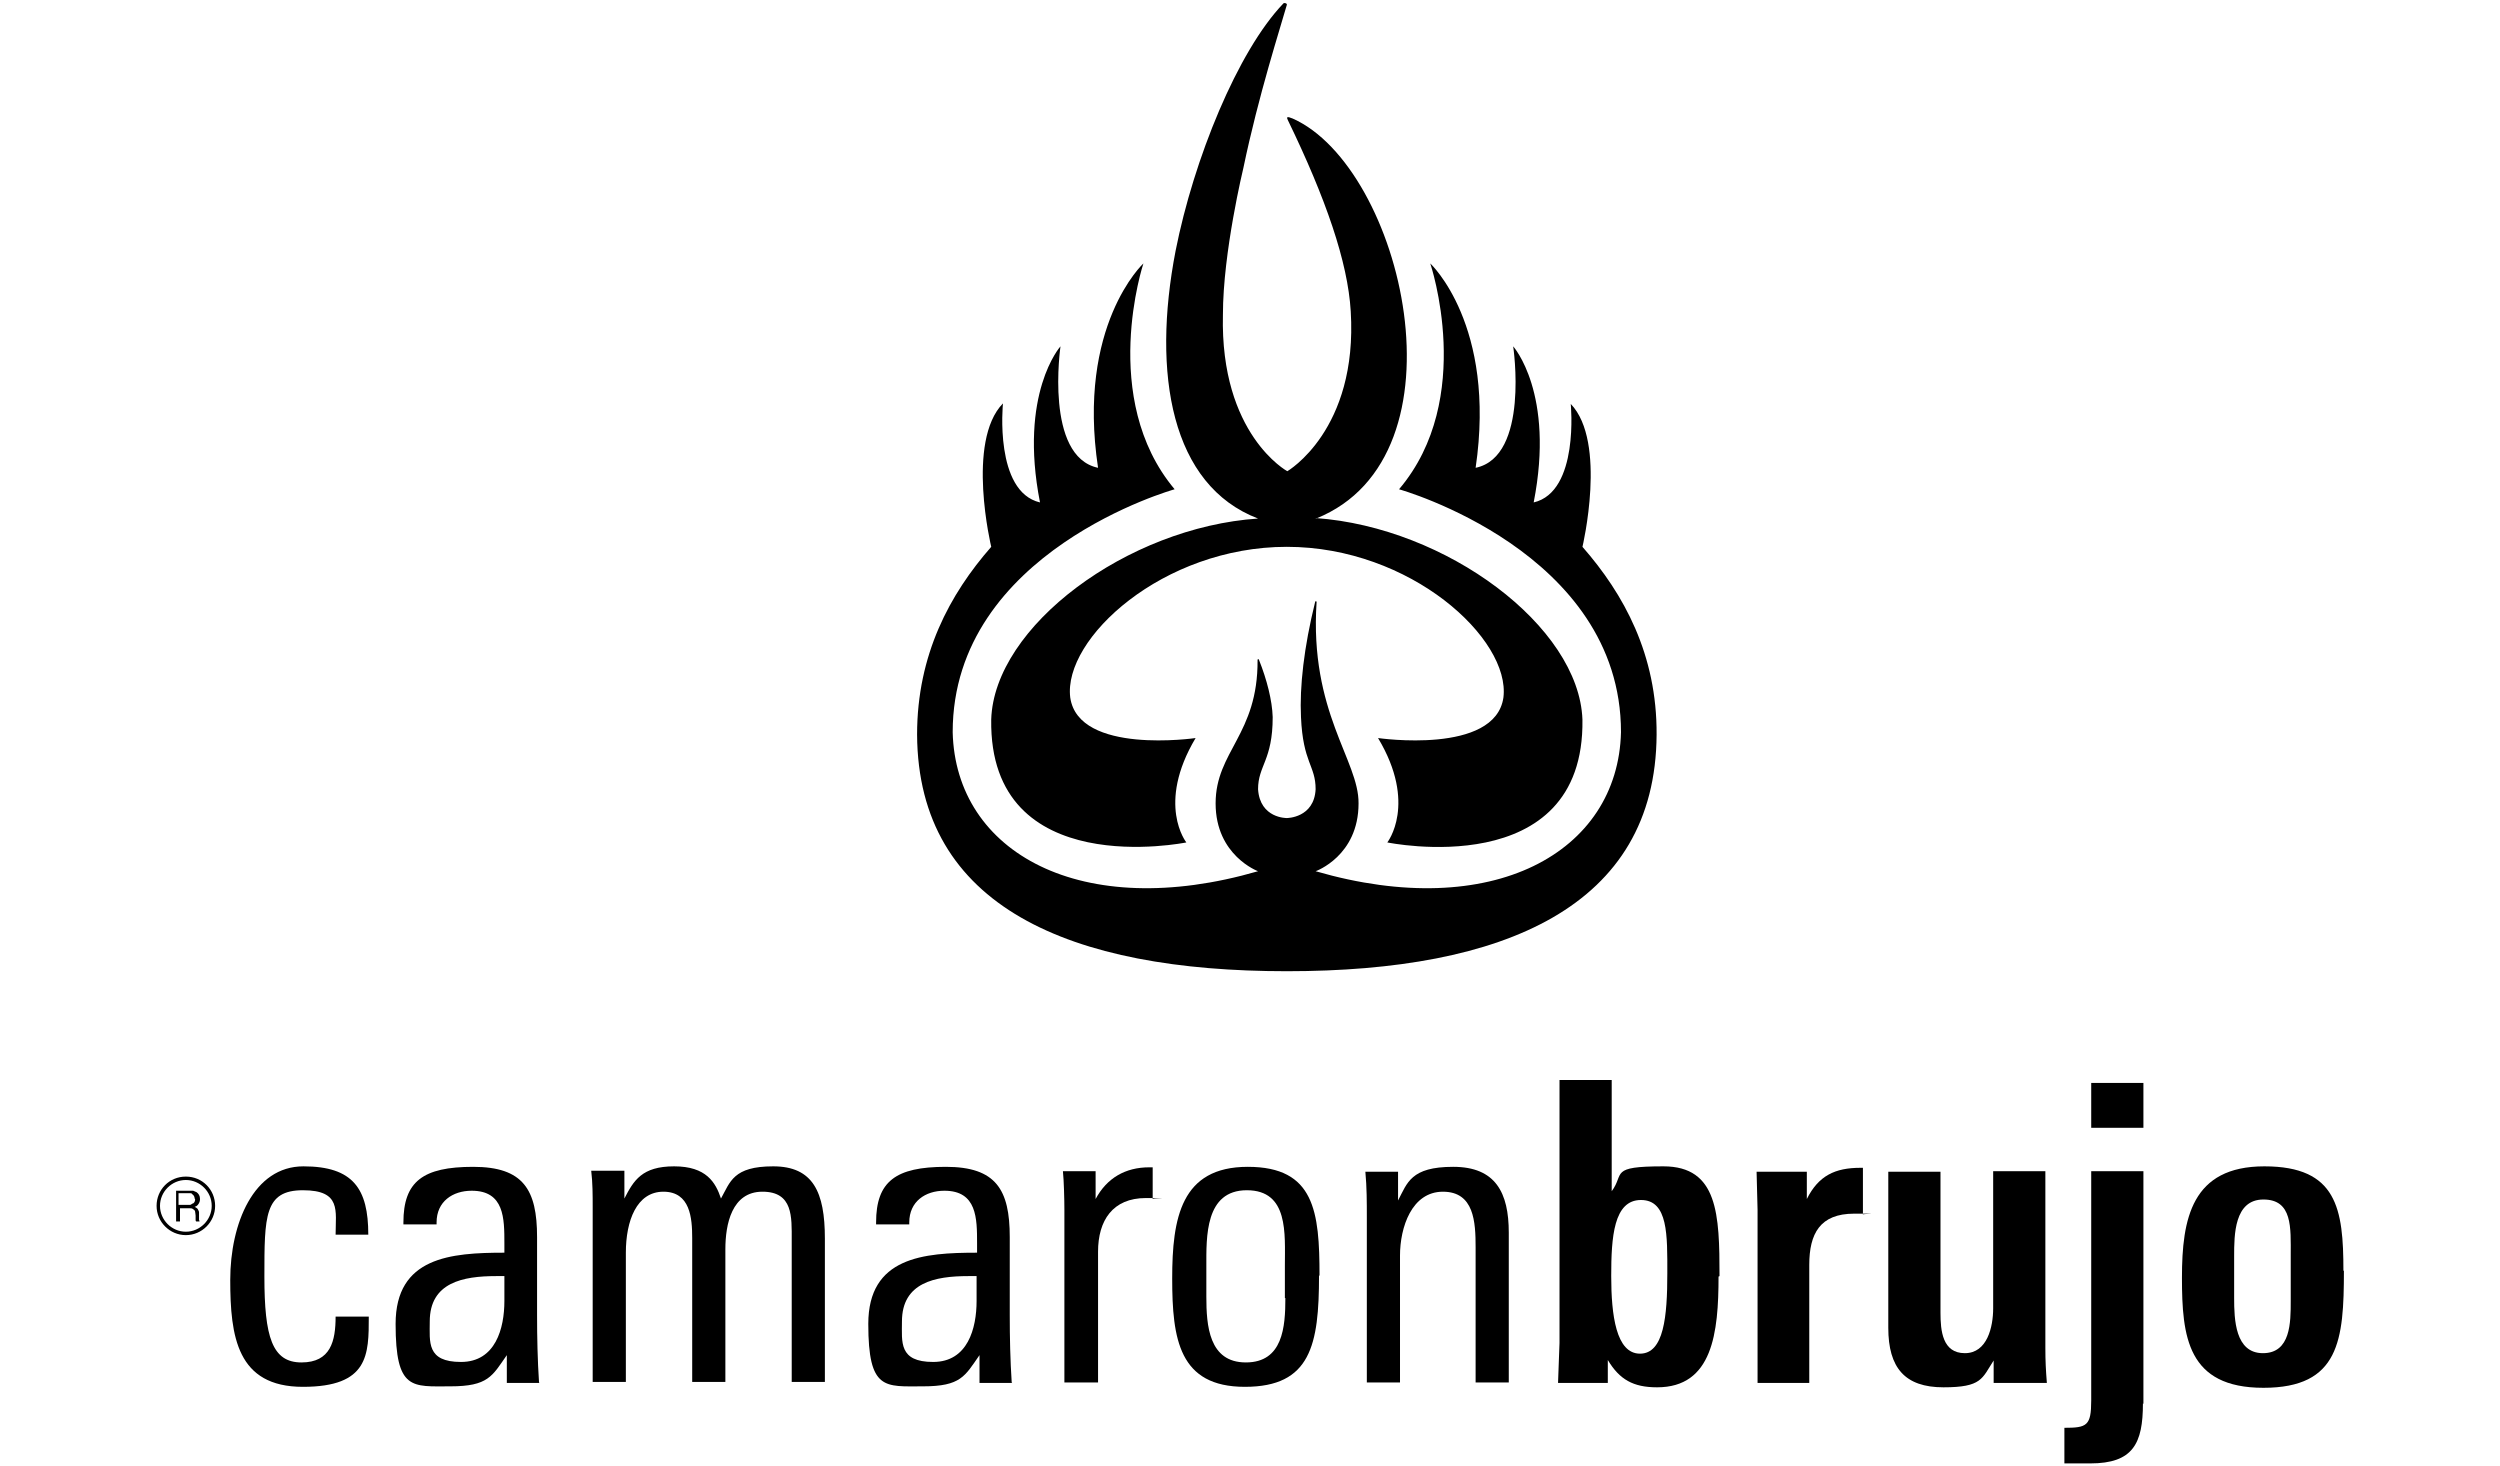
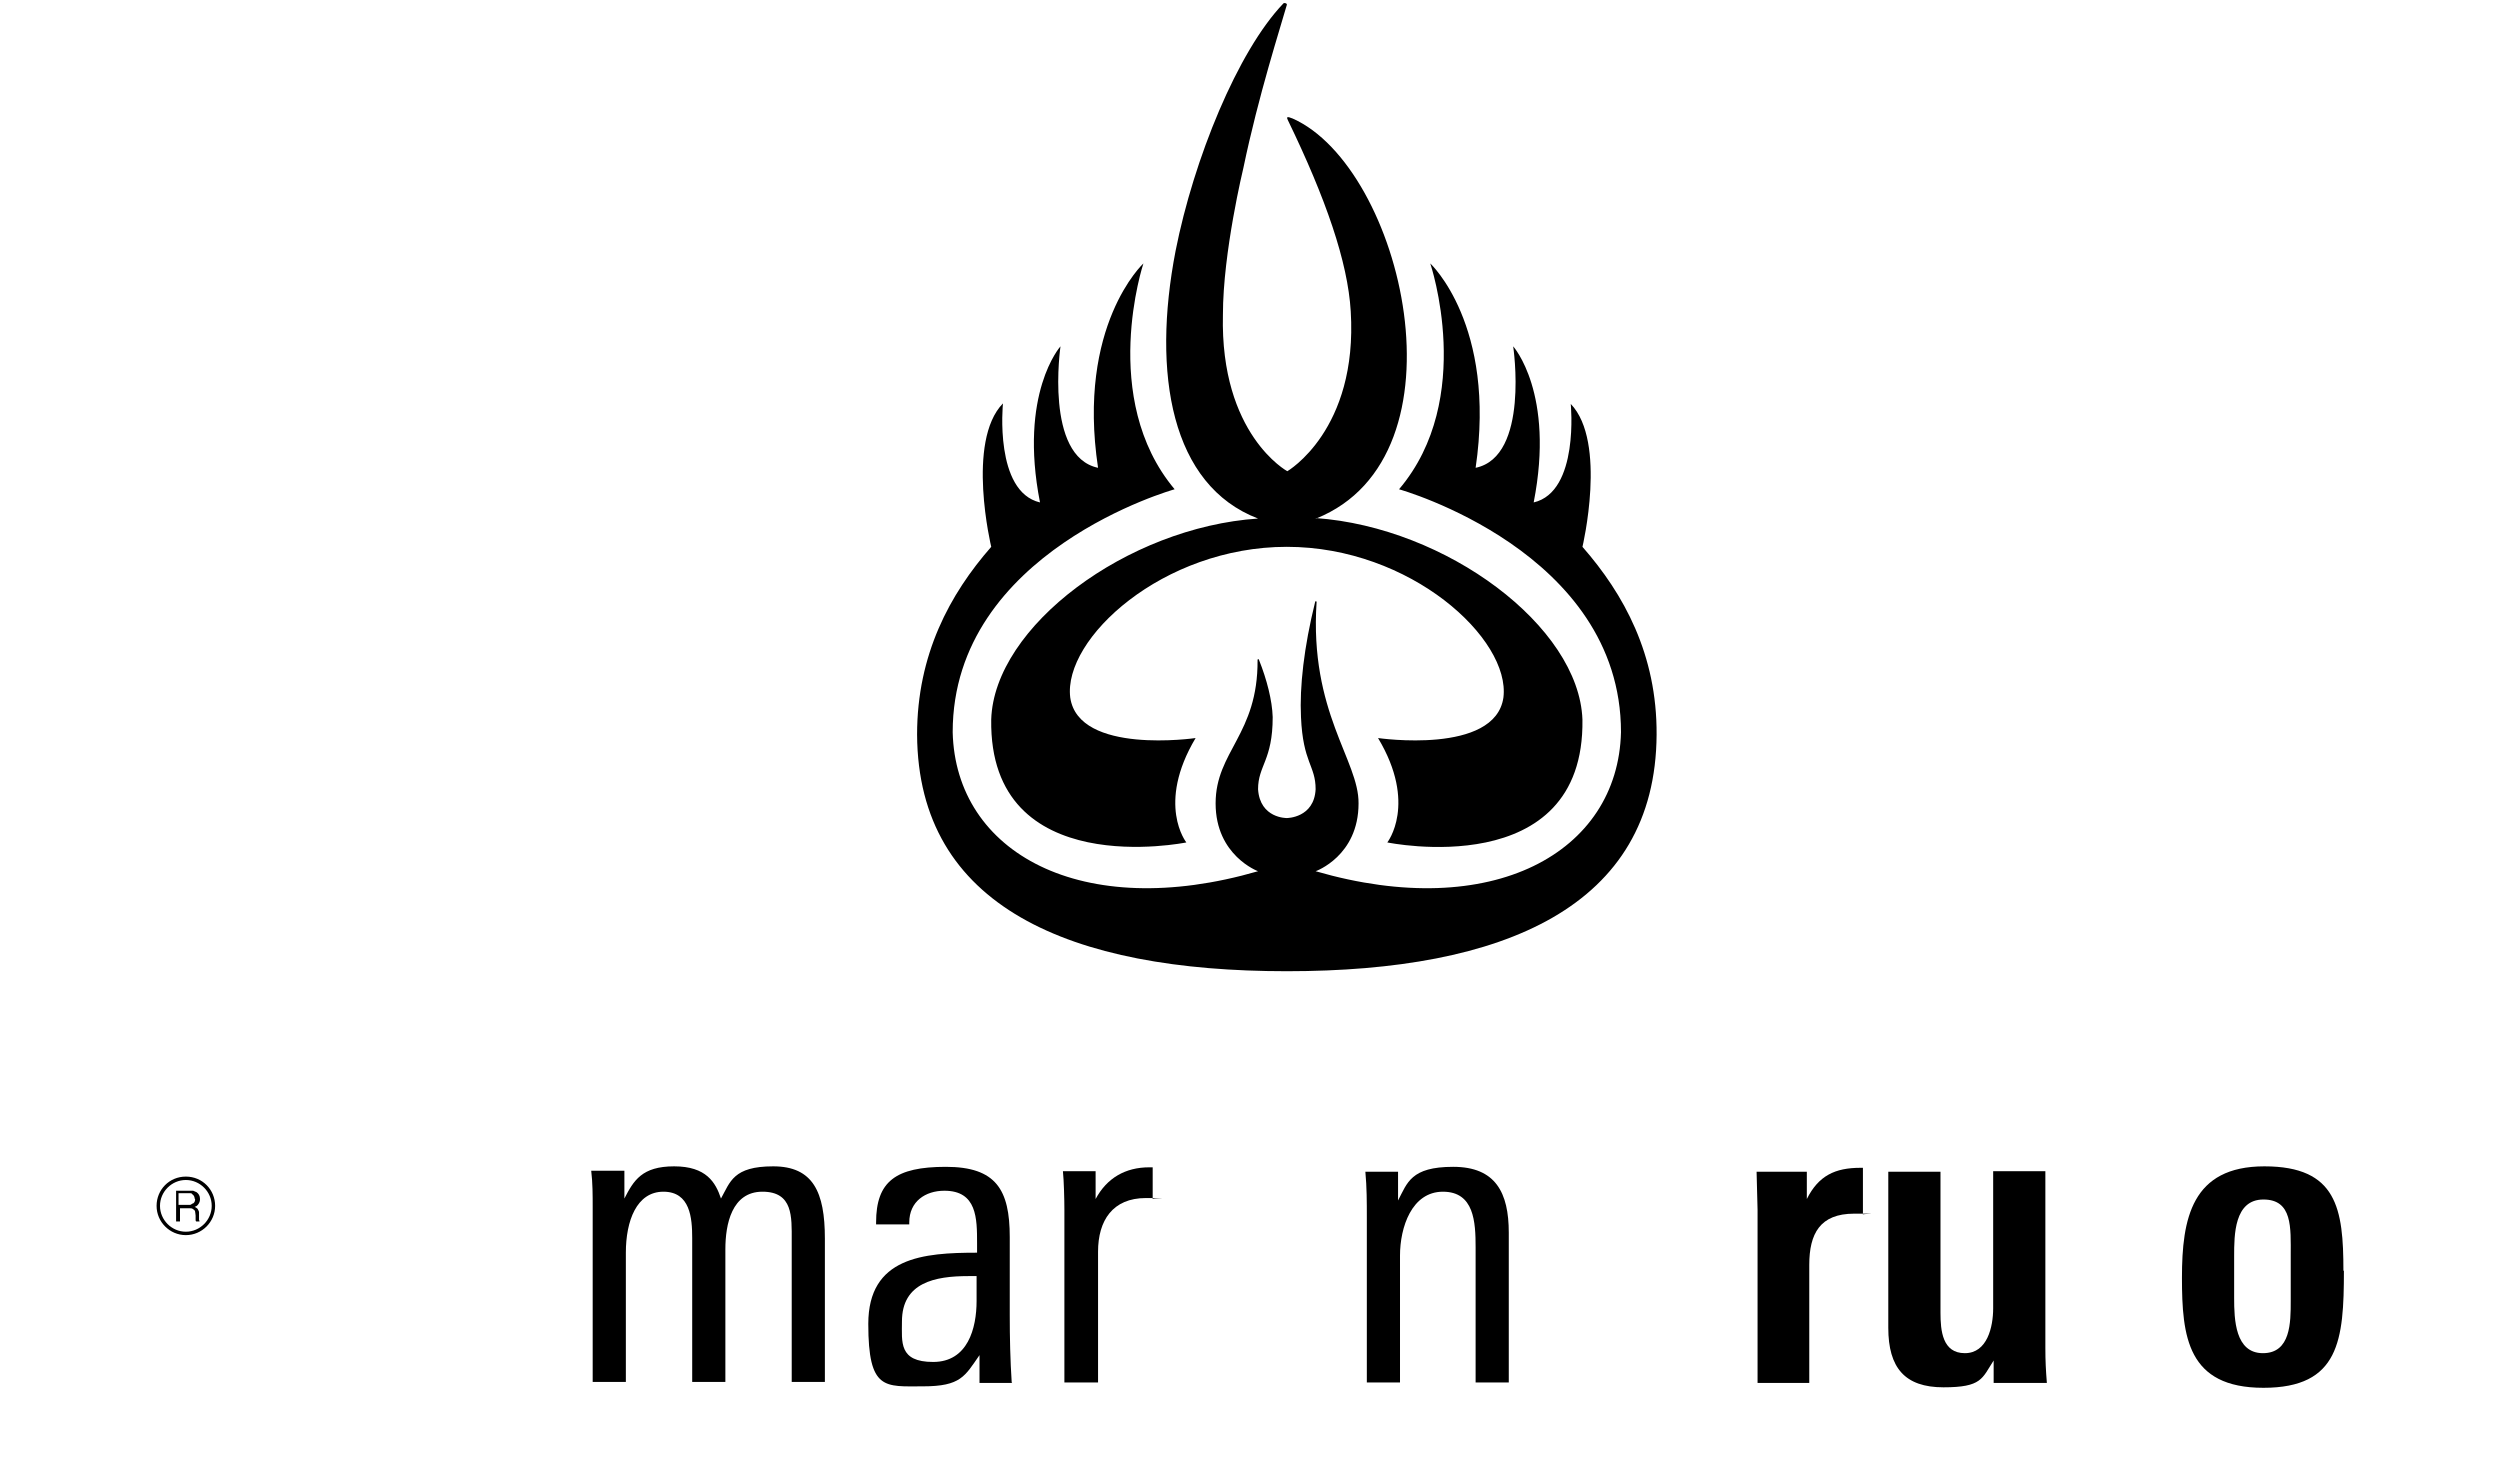
<svg xmlns="http://www.w3.org/2000/svg" viewBox="0 0 512.5 300.6">
  <defs>
    <style>      .cls-1 {        fill-rule: evenodd;      }    </style>
  </defs>
  <g>
    <g id="Capa_1">
      <g>
        <g>
-           <path class="cls-1" d="M75.5,269.9h-6.7c0,5-1,9.4-7,9.4s-7.6-5.2-7.6-17.6,0-17.7,7.9-17.7,6.7,4.2,6.7,9.1h6.7c0-9.4-3.1-14-13.3-14s-15,11.7-15,23.3,1.4,21.9,14.9,21.9,13.5-6.6,13.5-14.4Z" />
-           <path class="cls-1" d="M110.5,283.4c-.3-4.6-.4-9.2-.4-13.8v-16c0-9.7-2.8-14.4-13.1-14.4s-14.3,3-14.3,11.4v.4h6.8v-.4c0-4.3,3.3-6.5,7.2-6.5,6.7,0,6.7,5.7,6.7,10.8v1.9c-11,0-22.3.9-22.3,14.6s3.4,12.8,11.2,12.8,8.6-2.1,11.6-6.4v5.7h6.7ZM103.4,266.7c0,5.6-1.8,12.5-8.9,12.5s-6.4-4.1-6.4-8.3c0-8,6.8-9.3,13.6-9.3h1.7v5.2Z" />
          <path class="cls-1" d="M169.1,283.4v-29.5c0-9.5-2.4-14.8-10.6-14.8s-8.8,3.2-10.7,6.6c-1.1-3.3-3-6.6-9.6-6.6s-8.3,2.9-10.2,6.6v-5.7h-6.8c.3,2.5.3,5,.3,7.5v35.8h6.8v-26.5c0-6.5,2.2-12.5,7.7-12.5s5.9,5.4,5.9,9.5v29.5h6.8v-27.2c0-5.1,1.3-11.8,7.6-11.8s6,5.2,6,9.9v29.1h6.8Z" />
          <path class="cls-1" d="M207.4,283.4c-.3-4.6-.4-9.2-.4-13.8v-16c0-9.7-2.8-14.4-13.1-14.4s-14.3,3-14.3,11.4v.4h6.8v-.4c0-4.3,3.3-6.5,7.2-6.5,6.7,0,6.7,5.7,6.7,10.8v1.9c-11,0-22.3.9-22.3,14.6s3.4,12.8,11.2,12.8,8.6-2.1,11.6-6.4v5.7h6.7ZM200.2,266.7c0,5.6-1.8,12.5-8.9,12.5s-6.4-4.1-6.4-8.3c0-8,6.8-9.3,13.6-9.3h1.7v5.2Z" />
          <path class="cls-1" d="M236.3,245.8v-6.5h-.7c-4.9,0-8.7,2.2-11,6.5v-5.7h-6.7c.2,1.9.3,5.9.3,7.9v35.4h6.9v-26.8c0-6.4,3-11,9.8-11s.9,0,1.5.2Z" />
-           <path class="cls-1" d="M270.5,261.5c0-13.1-1-22.3-14.7-22.3s-15.5,10.5-15.5,22.9,1.4,22.2,14.9,22.2,15.2-8.6,15.2-22.8ZM263.5,266.1c0,5.9-.5,13.2-8.1,13.2s-8.1-7.6-8.1-13.5v-6.2c0-6-.3-15.6,8.3-15.6s7.8,8.9,7.8,15.5v6.6Z" />
          <path class="cls-1" d="M309.3,283.4v-30.7c0-8.2-2.7-13.5-11.4-13.5s-9.4,3.3-11.3,6.9v-5.9h-6.7c.3,3.2.3,6.3.3,9.4v33.8h6.8v-26c0-5.8,2.4-13.1,8.8-13.1s6.7,6.2,6.7,11.4v27.7h6.8Z" />
-           <path class="cls-1" d="M352.5,261.6c0-12.6-.3-22.5-11.5-22.5s-7.9,1.5-10.6,5.1v-22.8h-10.7v53.9c0,.5-.3,7.6-.3,8.2h10.2v-4.7c2.4,4,5.2,5.6,10.1,5.6,11.4,0,12.6-11.2,12.6-22.7ZM341.8,261c0,8.9-.7,16.5-5.6,16.5s-5.9-7.9-5.9-15.9.5-15.6,6.1-15.6,5.4,7.3,5.4,15Z" />
          <path class="cls-1" d="M381.9,248.9v-9.5h-.5c-5.2,0-8.6,1.6-11,6.4v-5.6h-10.3c0,.5.2,7.3.2,7.8v35.5h10.6v-24.2c0-6.4,2.2-10.5,9.2-10.5s1.2,0,1.8.2Z" />
          <path class="cls-1" d="M419.6,283.4c-.2-2.5-.3-4.4-.3-7.1v-36.2h-10.7v28.1c0,3.8-1.2,9.2-5.8,9.2s-5-4.6-5-8.3v-28.9h-10.7v32c0,8.2,3.4,12.2,11.3,12.2s7.9-1.8,10.3-5.5v4.6h10.9Z" />
-           <path class="cls-1" d="M439.4,231.2v-9.2h-10.7v9.2h10.7ZM439.4,287.8v-47.7h-10.7v47c0,5.2-.9,5.6-5.5,5.6v7.3c1.8,0,3.5,0,5.3,0,8.8,0,10.8-4.1,10.8-12.3Z" />
          <path class="cls-1" d="M480.4,260.5c0-12.7-1.3-21.4-16.2-21.4s-16.9,10.7-16.9,22.8,1.1,22.6,16.7,22.6,16.5-9.8,16.5-24ZM469.6,266.7c0,4.4,0,10.7-5.7,10.7s-5.9-6.9-5.9-11.3v-8.6c0-4.3,0-11.6,6-11.6s5.6,5.8,5.6,11.4v9.3Z" />
        </g>
        <path class="cls-1" d="M44.1,247.2c0-3.3-2.6-6-6-6s-6,2.7-6,6,2.7,6,6,6,6-2.7,6-6ZM43.4,247.2c0,2.9-2.4,5.3-5.3,5.3s-5.3-2.4-5.3-5.3,2.4-5.3,5.3-5.3,5.3,2.4,5.3,5.3ZM40.9,250.4c0-.1,0-.2-.1-.3,0-.1,0-.4,0-.6,0-.4,0-.8,0-1,0-.2-.2-.5-.3-.7-.2-.2-.4-.3-.6-.4.4-.1.6-.3.8-.6.2-.3.3-.6.3-1,0-.7-.3-1.1-.7-1.4-.2-.1-.5-.2-.7-.3-.3,0-.8,0-1.2,0h-2.3v6.3h.8v-2.7h1.2c.4,0,.7,0,.9,0,.2,0,.4,0,.6.2.2.1.4.3.4.5,0,.2.1.5.1.8s0,.4,0,.8c0,.2,0,.3.1.4h.8ZM40,245.8c0,.4-.1.7-.4.9-.2,0-.3.2-.6.3-.3,0-.6,0-.9,0h-1.5v-2.4h1.4c.4,0,.7,0,.9,0,.2,0,.4,0,.5.2.3.2.5.5.5.9Z" />
        <path class="cls-1" d="M205.6,82.8s-1.8,18,7.6,20.2c-4.4-22.4,4.2-32,4.2-32,0,0-3.3,22.6,7.7,24.9-4.4-29.2,9.3-41.9,9.3-41.9,0,0-9.2,27.7,6.4,46.3,0,0-45.5,12.7-45.5,49.8.6,24.7,26.4,39,62.6,28.5,0,0-8.7-3.2-8.7-13.9s8.7-14.1,8.6-29.4c0-.2.2-.3.3,0,1.6,4,2.7,8.3,2.8,11.7,0,8.9-3,9.9-3,14.8.4,6,5.9,5.9,5.9,5.9,0,0,5.6,0,5.9-5.9,0-4.9-2.6-5.4-3-14.8-.3-6.2.6-14.3,2.9-23.6,0-.2.3-.2.3,0-1.5,22.6,8.7,32.5,8.6,41.3,0,10.8-8.8,13.9-8.8,13.9,36.2,10.5,62-3.8,62.6-28.5,0-37.1-45.5-49.8-45.5-49.8,15.8-18.6,6.4-46.3,6.4-46.3,0,0,13.6,12.6,9.3,41.9,11.1-2.3,7.7-24.9,7.7-24.9,0,0,8.6,9.6,4.2,32,9.4-2.2,7.6-20.2,7.6-20.2,7.5,7.8,2.4,29.3,2.4,29.3,8.5,9.7,15.3,22.1,15.2,38.5-.2,35.3-31.3,48.5-75.8,48.5-44.5,0-75.6-13.2-75.8-48.5,0-16.4,6.7-28.8,15.2-38.5,0,0-5.2-21.6,2.4-29.4ZM269.7,106.2c26.8,1.9,54,22.2,54.7,41.3.5,33.6-40,25.2-40,25.2,0,0,6.2-7.9-1.9-21.4,0,0,24,3.5,25.7-8.3,1.5-12-19-30.9-44.4-30.9s-45.9,18.8-44.4,30.9c1.7,11.8,25.7,8.3,25.7,8.3-8.1,13.6-1.9,21.4-1.9,21.4,0,0-40.5,8.3-40-25.2.6-19.1,27.9-39.4,54.7-41.2-17.8-6.8-21.8-29.6-16.9-54.9,3.7-18.7,12.7-40.9,22.1-50.7.2-.2.8,0,.7.3-1.3,4.6-5.8,18.5-8.9,33.4,0,0-4.2,17.3-4.2,30.1-.6,24.6,13.2,32.1,13.2,32.1,0,0,14.5-8.4,13-32.8-.6-10.1-5.1-23.1-12.9-39.2-.3-.6-.2-.8,1-.3,22.5,10,36.7,69.2,4.8,82Z" />
      </g>
    </g>
  </g>
</svg>